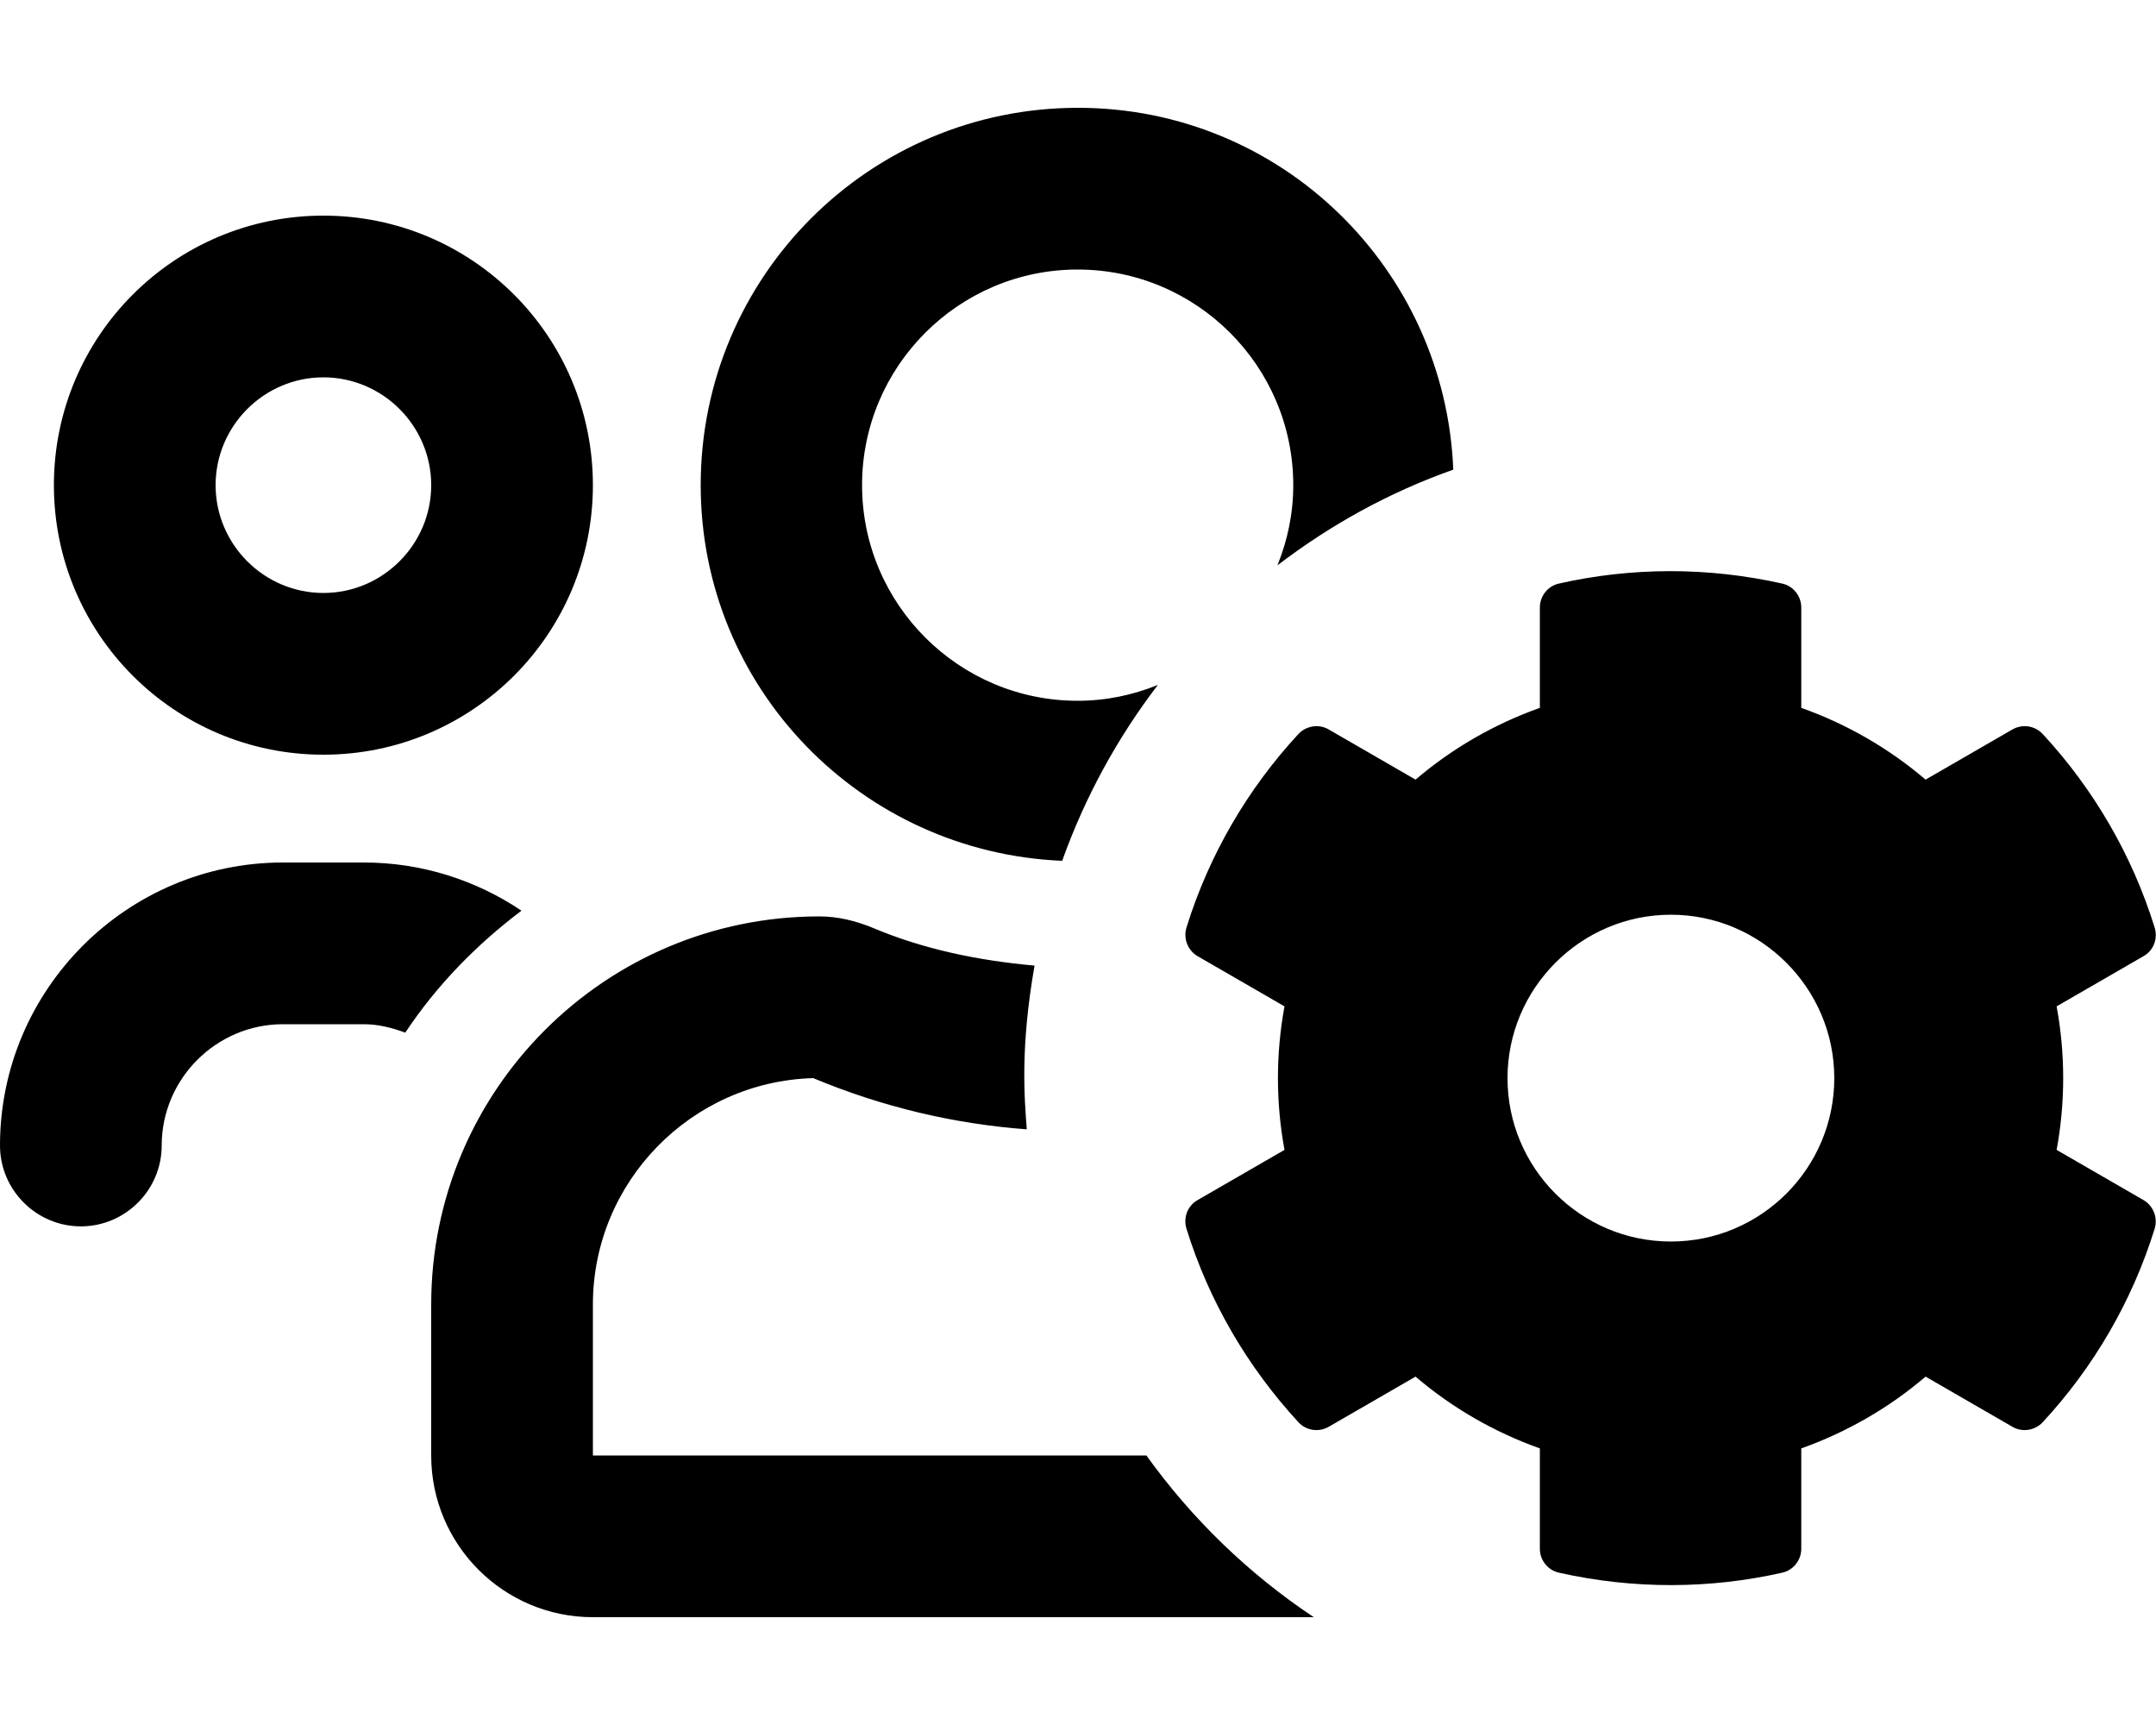
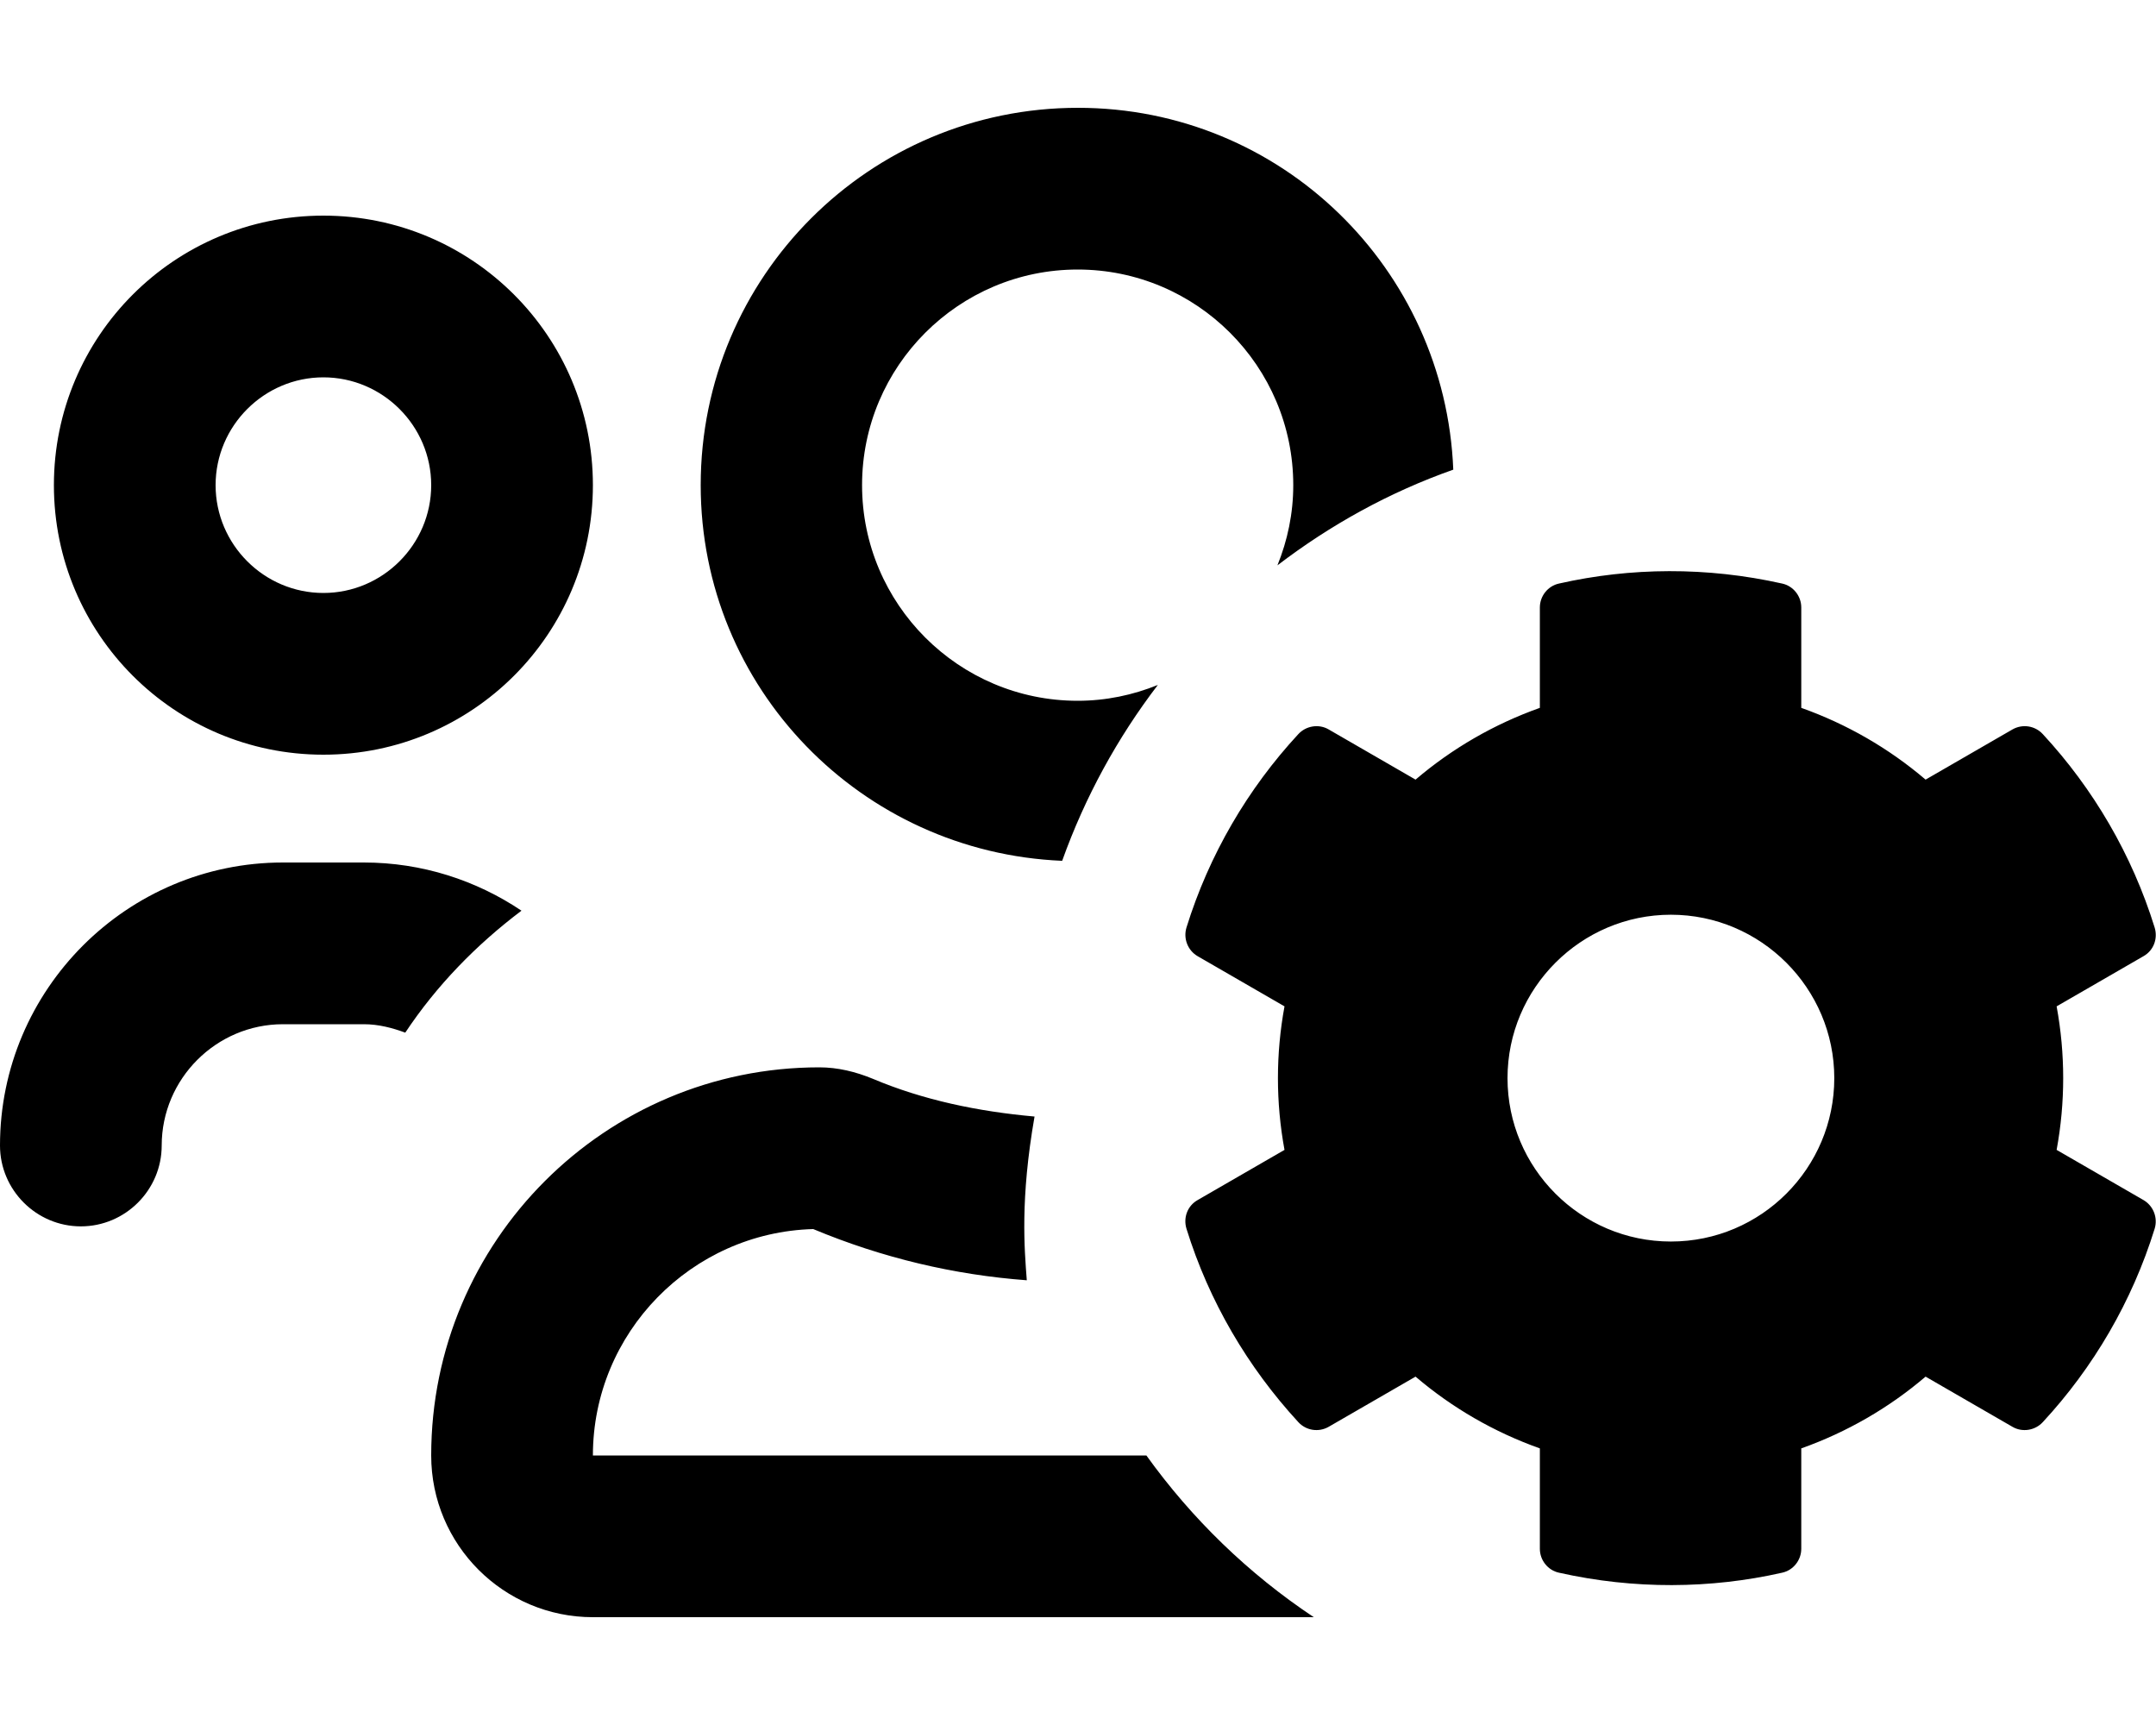
<svg xmlns="http://www.w3.org/2000/svg" viewBox="0 0 640 512">
-   <path d="M315.3 255.5c6.8-19 16.4-36.5 28.4-52.2-7.4 3-15.4 4.7-23.8 4.7-35.3 0-64-28.7-64-64s28.7-64 64-64 64 28.7 64 64c0 8.4-1.7 16.4-4.7 23.8 15.7-12 33.2-21.7 52.2-28.4C429 79.7 380.3 32 320 32c-61.9 0-112 50.1-112 112 0 60.3 47.7 109 107.3 111.5zM96 224c44.2 0 80-35.8 80-80s-35.8-80-80-80-80 35.8-80 80 35.8 80 80 80zm0-112c17.6 0 32 14.4 32 32s-14.4 32-32 32-32-14.4-32-32 14.4-32 32-32zm244.3 320H176v-44.8c0-36.4 29.2-66.2 65.4-67.2 20.6 8.6 41.9 13.6 63.4 15.2-.7-9.3-2-24 2.3-48.6-16.8-1.5-33.1-4.9-48-11.2-5.1-2.1-10.4-3.4-15.9-3.4-63.6 0-115.2 51.6-115.2 115.2V432c0 26.5 21.5 48 48 48h214c-19.4-12.9-36.2-29.2-49.7-48zM154.8 270.3c-13.4-9-29.5-14.3-46.8-14.3H84c-46.3 0-84 37.7-84 84 0 13.2 10.8 24 24 24s24-10.8 24-24c0-19.8 16.2-36 36-36h24c4.4 0 8.5 1.1 12.3 2.5 9.3-14 21.1-26.1 34.5-36.2zm455.7 71c2.6-14.1 2.6-28.5 0-42.6l25.8-14.9c3-1.7 4.3-5.2 3.3-8.5-6.7-21.6-18.2-41.2-33.2-57.4-2.3-2.5-6-3.1-9-1.4l-25.8 14.9c-10.9-9.3-23.4-16.5-36.9-21.3v-29.8c0-3.4-2.4-6.4-5.7-7.1-22.3-5-45-4.8-66.2 0-3.3.7-5.7 3.7-5.7 7.1v29.8c-13.5 4.8-26 12-36.9 21.3l-25.8-14.9c-2.9-1.7-6.7-1.1-9 1.4-15 16.2-26.5 35.8-33.2 57.4-1 3.3.4 6.8 3.3 8.5l25.8 14.9c-2.6 14.1-2.6 28.5 0 42.6l-25.8 14.9c-3 1.7-4.3 5.2-3.3 8.5 6.7 21.6 18.2 41.1 33.2 57.4 2.3 2.5 6 3.1 9 1.4l25.8-14.9c10.9 9.3 23.4 16.5 36.9 21.3v29.8c0 3.4 2.4 6.4 5.7 7.1 22.3 5 45 4.8 66.2 0 3.3-.7 5.7-3.7 5.7-7.1v-29.8c13.5-4.8 26-12 36.9-21.3l25.8 14.9c2.9 1.7 6.7 1.1 9-1.4 15-16.2 26.5-35.8 33.2-57.4 1-3.3-.4-6.8-3.3-8.5l-25.8-14.9zM496 368.5c-26.8 0-48.5-21.8-48.5-48.5s21.8-48.5 48.5-48.5 48.5 21.8 48.5 48.5-21.7 48.5-48.5 48.5z" />
+   <path d="M315.3 255.5c6.8-19 16.4-36.5 28.4-52.2-7.4 3-15.4 4.7-23.8 4.7-35.3 0-64-28.7-64-64s28.7-64 64-64 64 28.7 64 64c0 8.4-1.7 16.4-4.7 23.8 15.7-12 33.2-21.7 52.2-28.4C429 79.7 380.3 32 320 32c-61.9 0-112 50.1-112 112 0 60.3 47.7 109 107.3 111.5zM96 224c44.2 0 80-35.8 80-80s-35.8-80-80-80-80 35.8-80 80 35.8 80 80 80zm0-112c17.6 0 32 14.4 32 32s-14.4 32-32 32-32-14.4-32-32 14.4-32 32-32zm244.3 320H176c0-36.4 29.2-66.2 65.4-67.2 20.6 8.6 41.9 13.6 63.4 15.2-.7-9.3-2-24 2.3-48.6-16.8-1.5-33.1-4.9-48-11.2-5.1-2.1-10.4-3.4-15.9-3.4-63.6 0-115.2 51.6-115.2 115.2V432c0 26.5 21.5 48 48 48h214c-19.4-12.9-36.2-29.2-49.7-48zM154.8 270.3c-13.4-9-29.5-14.3-46.8-14.3H84c-46.3 0-84 37.7-84 84 0 13.2 10.8 24 24 24s24-10.8 24-24c0-19.8 16.2-36 36-36h24c4.4 0 8.5 1.1 12.3 2.5 9.3-14 21.1-26.1 34.5-36.2zm455.7 71c2.6-14.1 2.6-28.5 0-42.6l25.8-14.9c3-1.7 4.3-5.2 3.3-8.5-6.7-21.6-18.2-41.2-33.2-57.4-2.3-2.5-6-3.1-9-1.4l-25.8 14.9c-10.9-9.3-23.4-16.5-36.9-21.3v-29.8c0-3.4-2.4-6.4-5.7-7.1-22.3-5-45-4.8-66.2 0-3.3.7-5.7 3.7-5.7 7.1v29.8c-13.5 4.8-26 12-36.9 21.3l-25.8-14.9c-2.9-1.7-6.7-1.1-9 1.4-15 16.2-26.5 35.8-33.2 57.4-1 3.3.4 6.8 3.3 8.5l25.8 14.9c-2.6 14.1-2.6 28.5 0 42.6l-25.8 14.9c-3 1.7-4.3 5.2-3.3 8.5 6.7 21.6 18.2 41.1 33.2 57.4 2.3 2.5 6 3.1 9 1.4l25.8-14.9c10.9 9.3 23.4 16.5 36.9 21.3v29.8c0 3.4 2.4 6.4 5.7 7.1 22.3 5 45 4.8 66.2 0 3.3-.7 5.7-3.7 5.7-7.1v-29.8c13.5-4.8 26-12 36.9-21.3l25.8 14.9c2.9 1.7 6.7 1.1 9-1.4 15-16.2 26.5-35.8 33.2-57.4 1-3.3-.4-6.8-3.3-8.5l-25.8-14.9zM496 368.5c-26.8 0-48.5-21.8-48.5-48.5s21.8-48.5 48.5-48.5 48.5 21.8 48.5 48.5-21.7 48.5-48.5 48.5z" />
</svg>